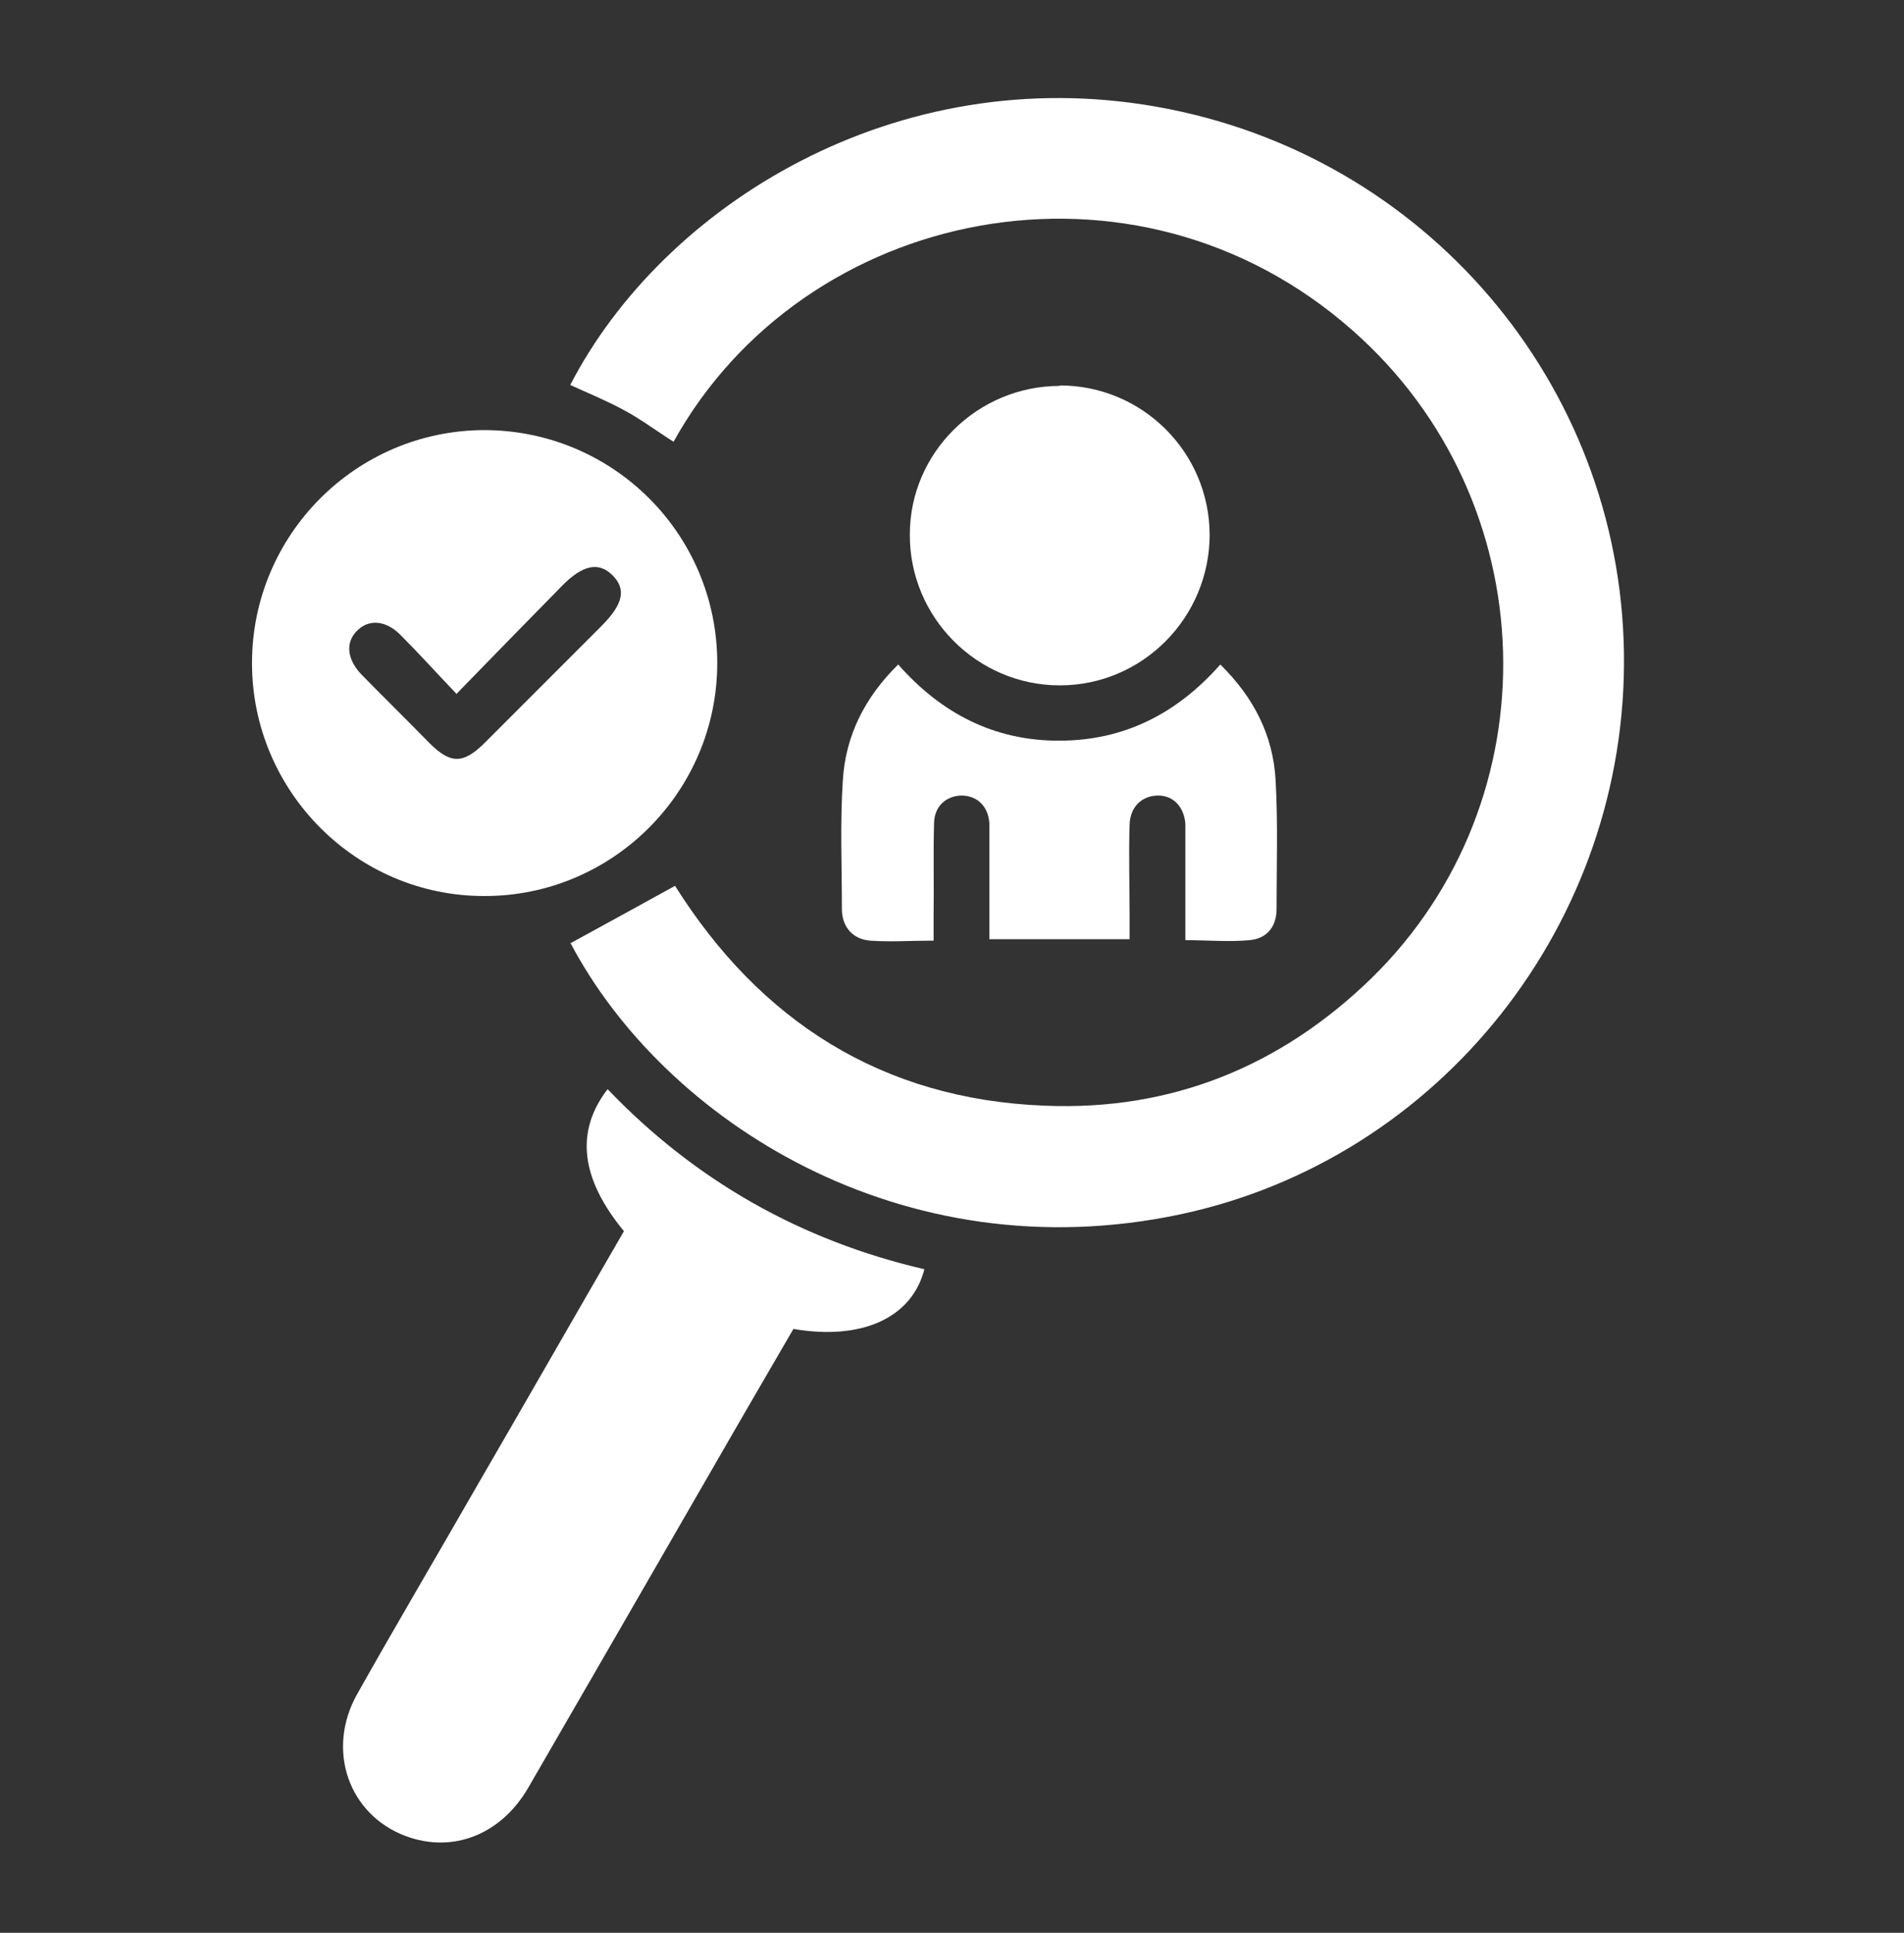
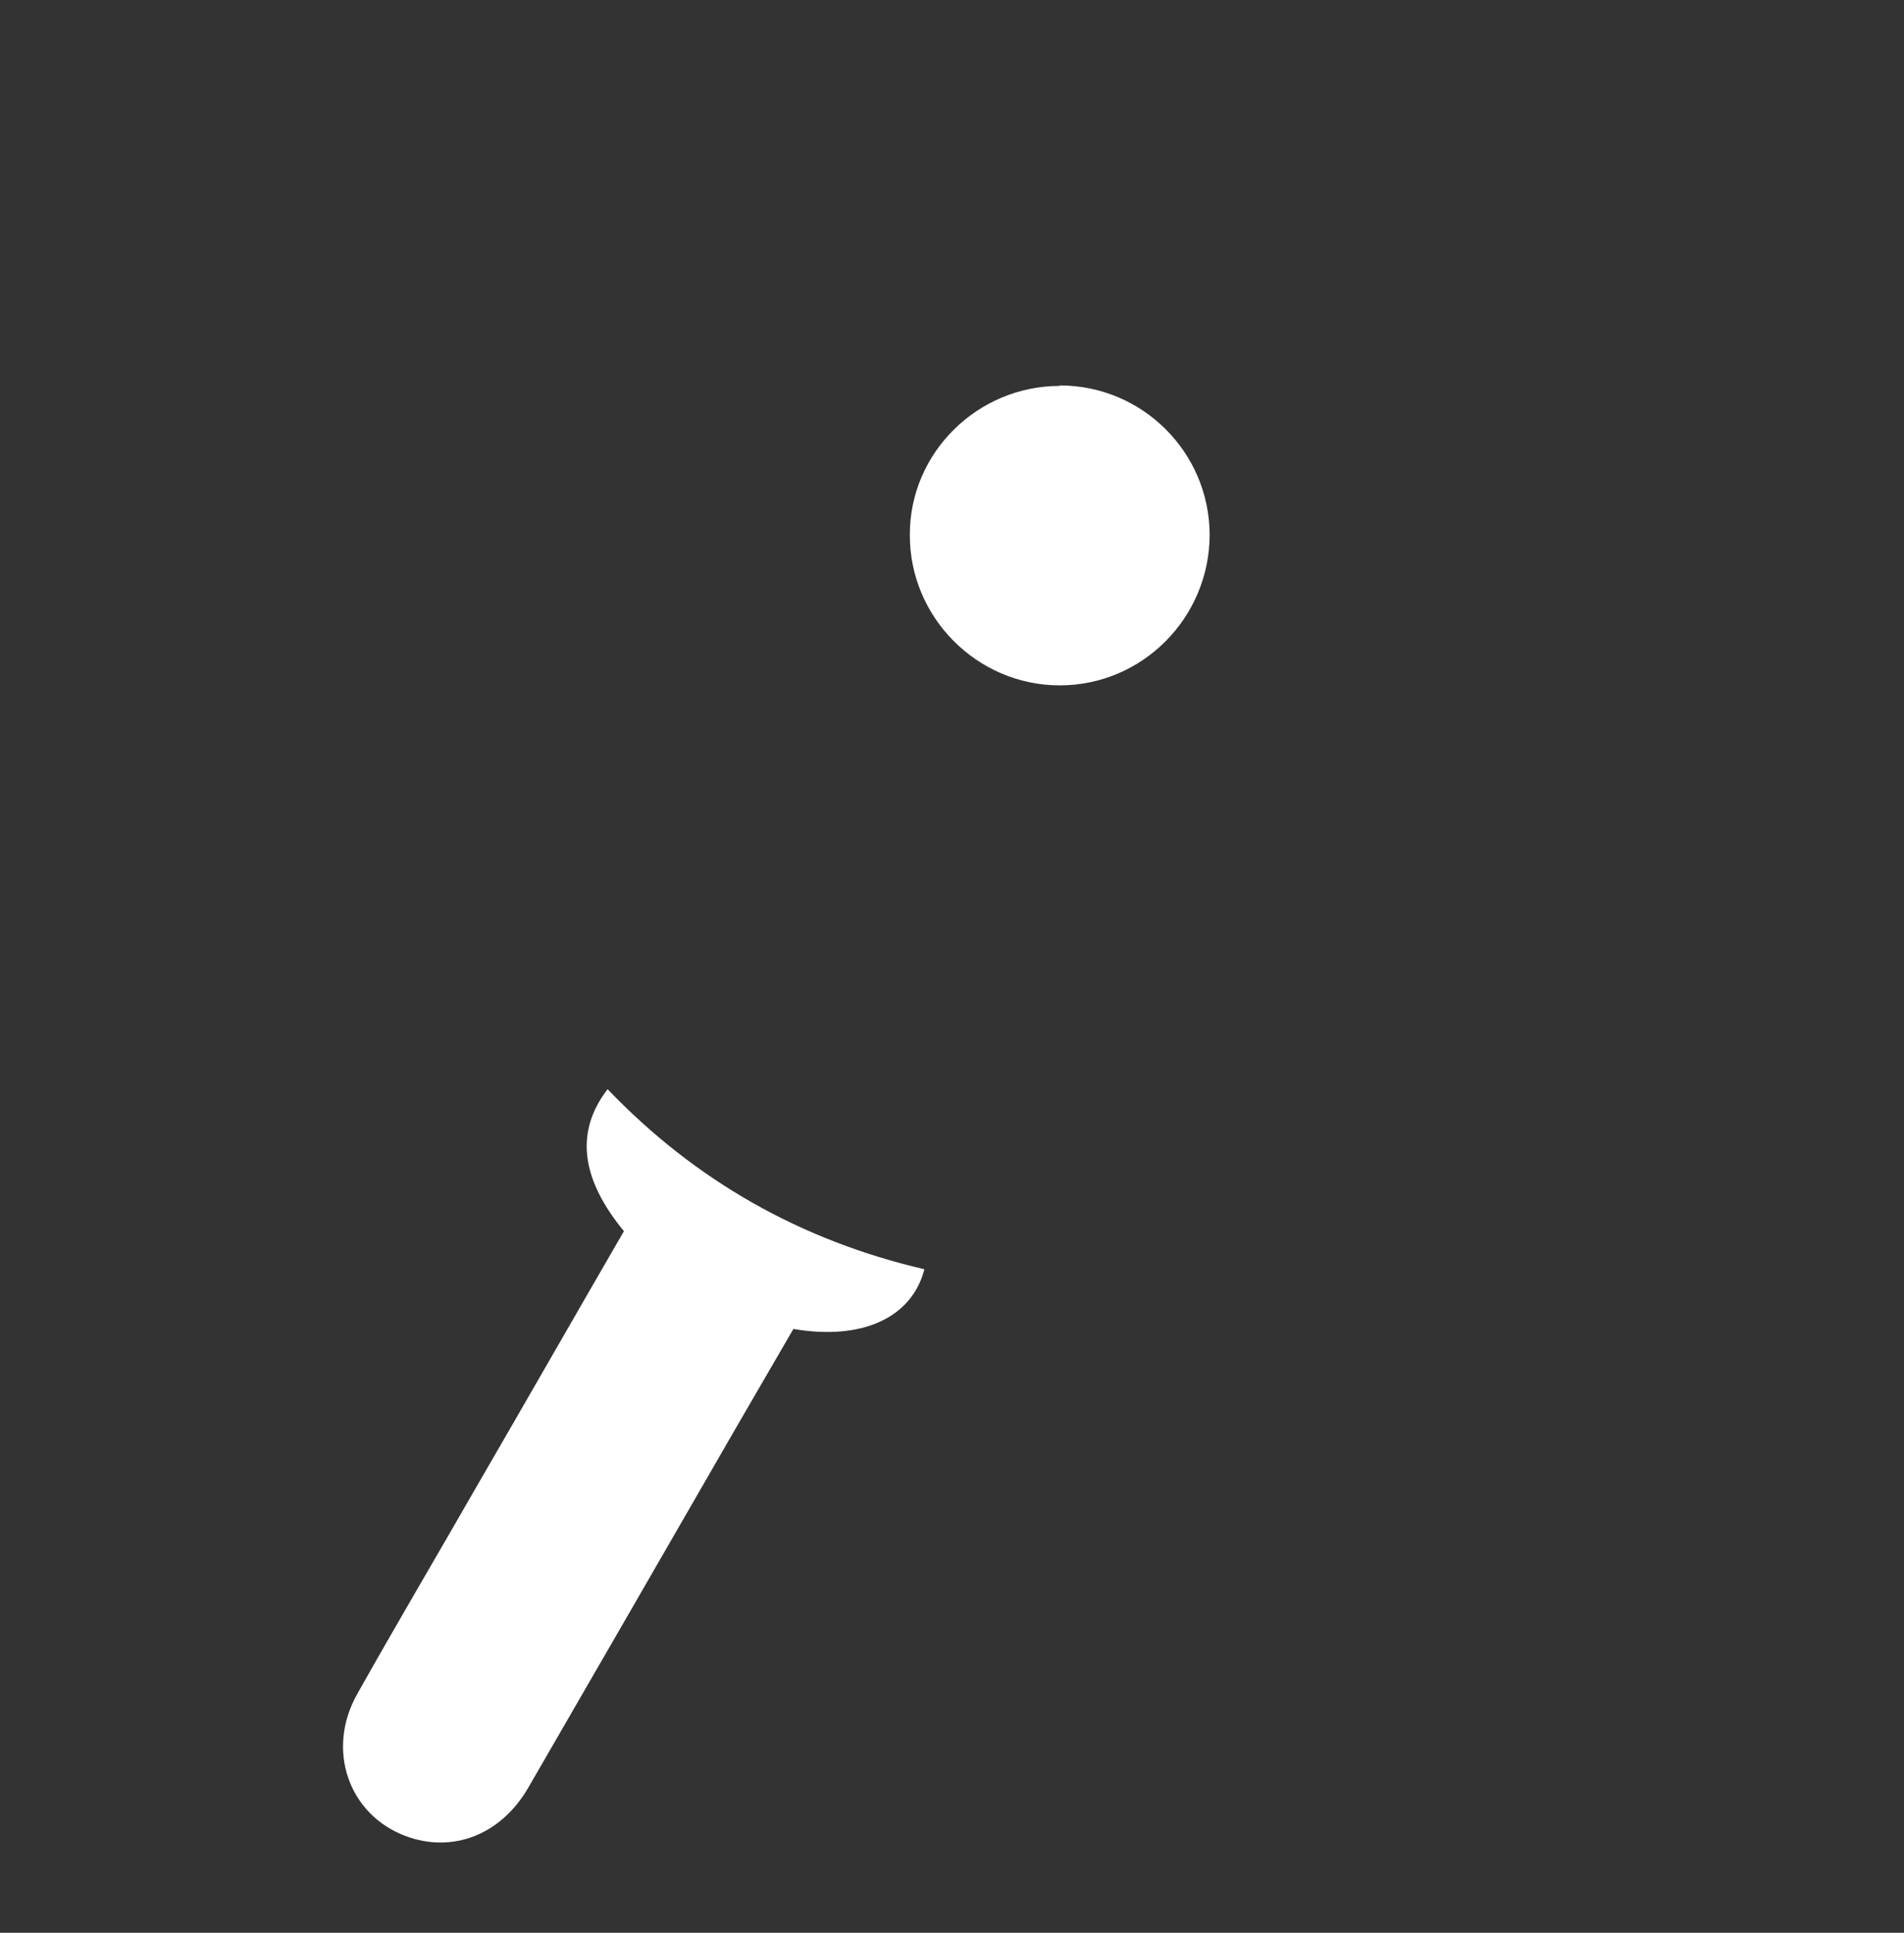
<svg xmlns="http://www.w3.org/2000/svg" width="68" height="69" viewBox="0 0 68 69" fill="none">
  <rect x="0" y="0" width="68" height="69" fill="#333333" stroke="none" />
-   <path d="M20.383 33.667C21.648 32.974 22.861 32.316 24.108 31.623C27.14 36.44 31.489 39.246 37.311 39.472C41.833 39.662 45.748 38.068 48.988 34.915C55.503 28.539 55.209 17.884 48.313 11.802C40.533 4.924 28.717 7.367 24.056 15.77C23.45 15.389 22.878 14.955 22.255 14.626C21.648 14.297 21.007 14.037 20.366 13.743C23.692 7.315 32.009 2.152 41.33 3.815C50.894 5.513 57.859 13.691 57.998 23.306C58.136 32.922 51.449 41.377 42.145 43.353C32.234 45.449 23.727 40.026 20.366 33.65L20.383 33.667Z" fill="white" />
  <path d="M22.289 43.959C20.73 42.071 20.539 40.39 21.7 38.883C24.836 42.157 28.613 44.288 33.014 45.311C32.563 47.061 30.762 47.858 28.336 47.442C27.331 49.174 26.309 50.924 25.304 52.674C23.155 56.399 21.007 60.124 18.859 63.832C17.888 65.496 16.173 66.171 14.492 65.547C12.448 64.785 11.634 62.463 12.76 60.471C14.163 57.976 15.619 55.516 17.039 53.038C18.789 50.023 20.522 46.991 22.289 43.942V43.959Z" fill="white" />
-   <path d="M25.616 23.671C25.616 28.262 21.873 32.005 17.282 31.987C12.725 31.987 9 28.245 9 23.671C9 19.097 12.708 15.372 17.282 15.354C21.89 15.354 25.616 19.062 25.616 23.671ZM16.312 24.78C15.584 24.017 14.977 23.342 14.319 22.683C13.799 22.146 13.193 22.094 12.777 22.493C12.327 22.909 12.379 23.532 12.916 24.087C13.713 24.901 14.544 25.715 15.341 26.53C16.086 27.275 16.537 27.275 17.282 26.547C18.685 25.144 20.089 23.74 21.475 22.354C22.272 21.557 22.376 21.02 21.856 20.518C21.371 20.05 20.799 20.171 20.071 20.916C18.841 22.164 17.628 23.411 16.294 24.78H16.312Z" fill="white" />
-   <path d="M33.343 33.58C32.511 33.58 31.784 33.632 31.073 33.58C30.467 33.528 30.086 33.112 30.068 32.489C30.068 30.929 29.999 29.387 30.103 27.828C30.207 26.251 30.883 24.9 32.078 23.722C33.62 25.472 35.509 26.442 37.813 26.442C40.135 26.442 42.023 25.489 43.583 23.722C44.778 24.9 45.471 26.251 45.558 27.863C45.644 29.387 45.592 30.929 45.592 32.454C45.592 33.078 45.246 33.511 44.622 33.563C43.894 33.632 43.149 33.563 42.335 33.563C42.335 32.419 42.335 31.328 42.335 30.219C42.335 29.942 42.335 29.682 42.335 29.405C42.283 28.798 41.902 28.4 41.365 28.4C40.793 28.4 40.36 28.798 40.343 29.439C40.308 30.514 40.343 31.605 40.343 32.679C40.343 32.939 40.343 33.216 40.343 33.528H35.335C35.335 32.385 35.335 31.259 35.335 30.15C35.335 29.907 35.335 29.647 35.335 29.405C35.301 28.798 34.92 28.417 34.365 28.4C33.811 28.4 33.377 28.764 33.36 29.37C33.326 30.479 33.36 31.57 33.343 32.679C33.343 32.939 33.343 33.216 33.343 33.563V33.58Z" fill="white" />
  <path d="M37.848 13.76C40.793 13.76 43.184 16.133 43.202 19.079C43.202 22.042 40.811 24.467 37.848 24.467C34.903 24.467 32.477 22.042 32.494 19.079C32.494 16.151 34.92 13.777 37.848 13.777V13.76Z" fill="white" />
</svg>